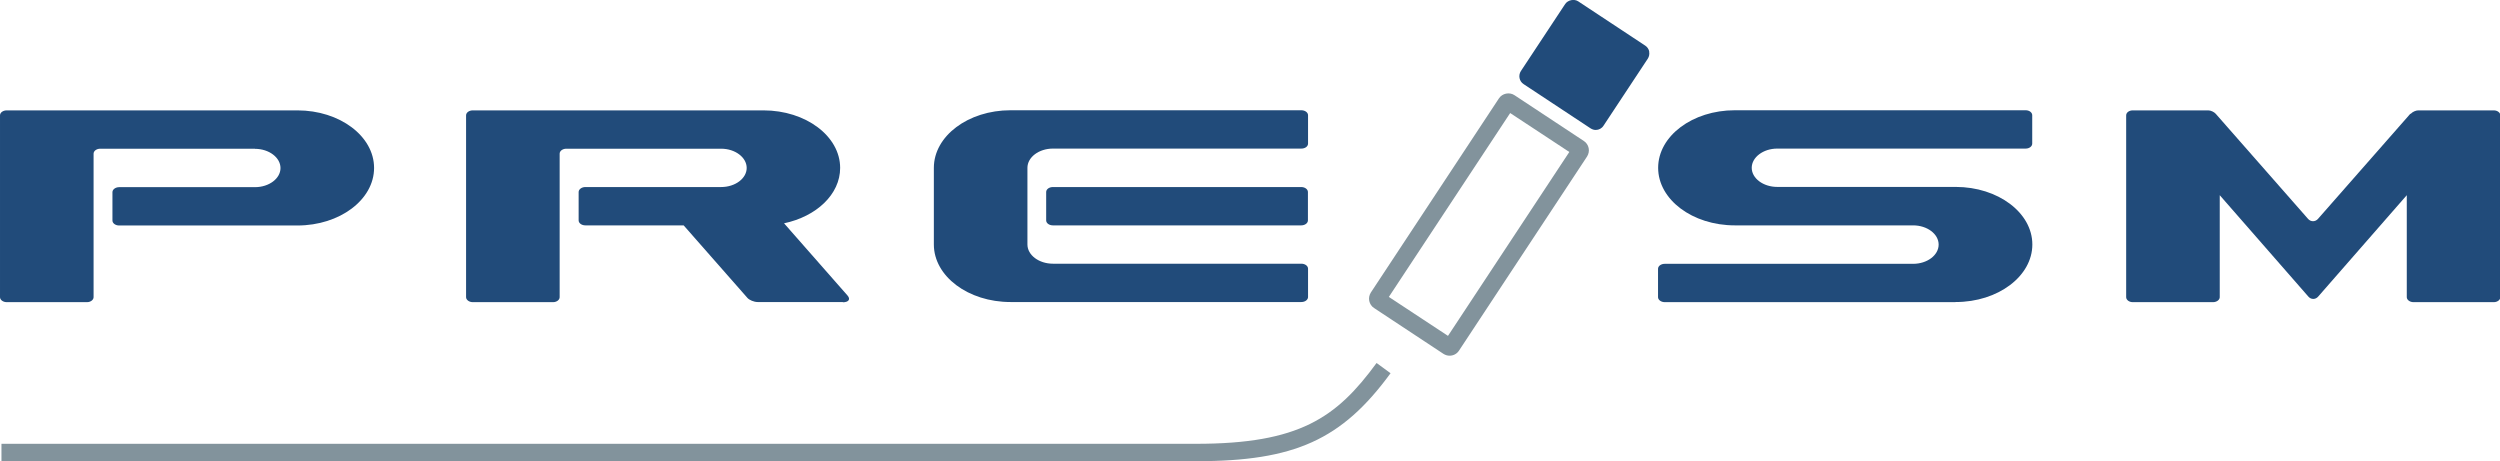
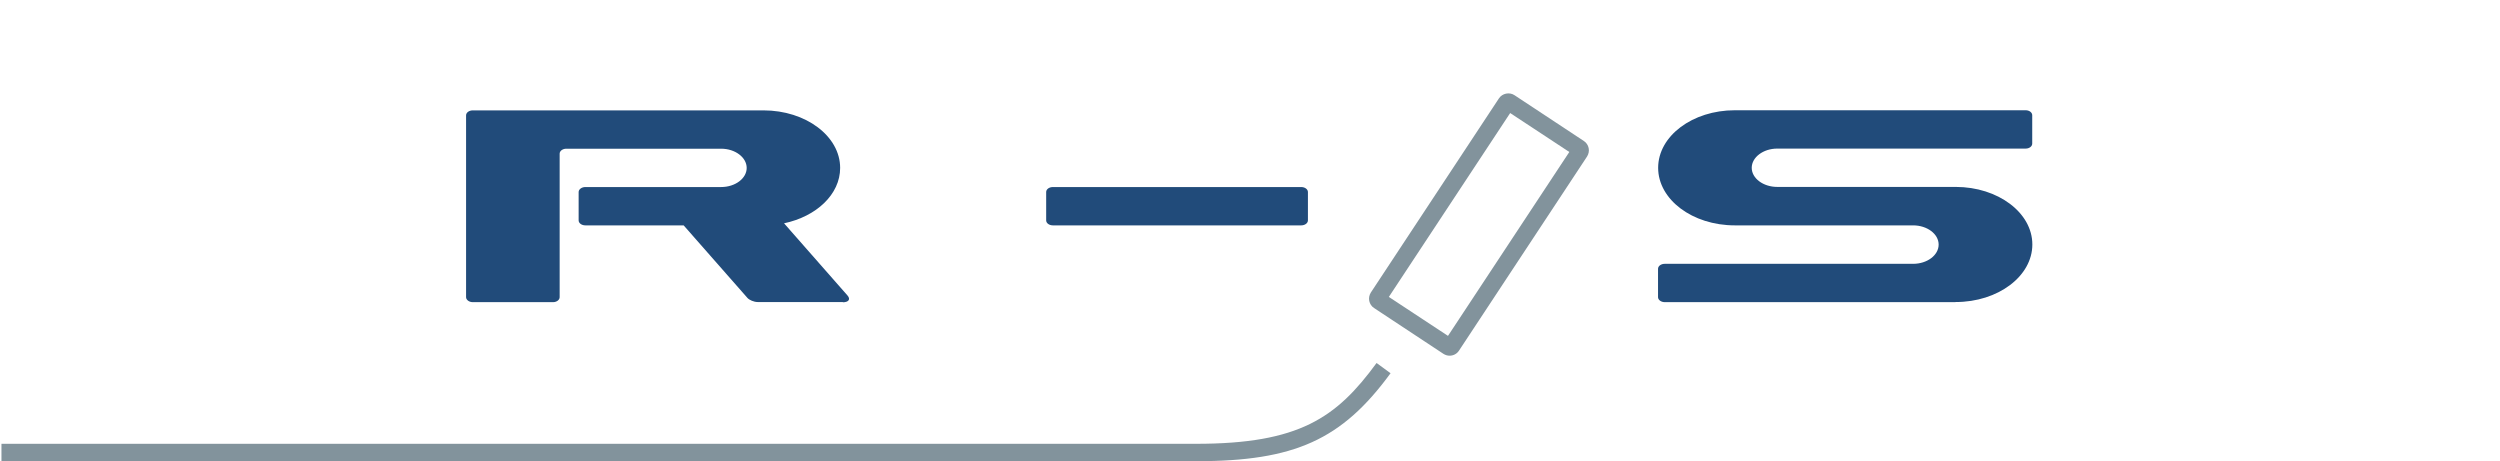
<svg xmlns="http://www.w3.org/2000/svg" viewBox="0 0 205.44 37.9">
  <g fill="#214b7a">
    <path d="m160.7 24.82h.01c3.48 0 6.3-2.12 6.3-4.73s-2.82-4.73-6.3-4.73h-14.66c-1.16 0-2.1-.71-2.1-1.57s.94-1.58 2.1-1.58h20.41c.3 0 .54-.18.54-.41v-2.33c0-.23-.24-.41-.54-.41h-23.9c-3.48 0-6.3 2.12-6.3 4.73s2.82 4.73 6.3 4.73h14.65c1.16 0 2.1.71 2.1 1.58s-.94 1.58-2.1 1.58h-20.41c-.3 0-.55.18-.55.41v2.33c0 .22.25.41.55.41h23.88z" />
    <path d="m107.48 15.78c0-.22-.24-.41-.55-.41h-20.41c-.3 0-.55.18-.55.41v2.33c0 .23.25.41.55.41h20.41c.3 0 .55-.18.55-.41z" />
    <path d="m69.27 24.82h-7.01c-.3 0-.68-.16-.84-.34l-5.24-5.96h-8.08c-.3 0-.55-.18-.55-.41v-2.33c0-.22.25-.41.55-.41h11.16c1.16 0 2.1-.71 2.1-1.57s-.94-1.58-2.1-1.58h-12.72c-.3 0-.55.18-.55.41v11.79c0 .22-.24.41-.54.41h-6.6c-.3 0-.55-.19-.55-.41v-14.94c0-.23.25-.41.55-.41h23.89c3.48 0 6.3 2.12 6.3 4.73 0 2.17-1.95 3.99-4.61 4.55l5.22 5.94c.26.3.09.55-.39.55z" />
-     <path d="m20.96 12.22h-12.72c-.3 0-.55.18-.55.41v11.79c0 .22-.24.41-.54.41h-6.6c-.3 0-.55-.19-.55-.41v-14.94c0-.23.25-.41.55-.41h23.89c3.48 0 6.3 2.12 6.3 4.73s-2.82 4.73-6.3 4.73h-14.65c-.3 0-.55-.18-.55-.41v-2.33c0-.22.25-.41.55-.41h11.16c1.16 0 2.1-.71 2.1-1.57s-.94-1.58-2.1-1.58" />
-     <path d="m86.53 21.67h20.41c.3 0 .55.18.55.41v2.33c0 .22-.24.41-.55.41h-23.9c-3.48 0-6.3-2.12-6.3-4.73v-6.3c0-2.61 2.82-4.73 6.3-4.73h23.9c.3 0 .55.18.55.41v2.33c0 .23-.24.41-.55.41h-20.41c-1.16 0-2.1.71-2.1 1.58v6.3c0 .87.94 1.58 2.1 1.58" />
-     <path d="m198.07 9.35-7.59 8.64c-.22.25-.59.25-.81 0l-7.59-8.64c-.13-.15-.41-.28-.61-.28h-6.21c-.3 0-.54.18-.54.41v14.94c0 .22.24.41.54.41h6.6c.3 0 .55-.19.55-.41v-8.38l7.28 8.33c.22.26.59.26.81 0l7.28-8.33v8.38c0 .22.25.41.55.41h6.6c.3 0 .54-.19.54-.41v-14.94c0-.23-.25-.41-.54-.41h-6.21c-.2 0-.48.13-.61.28z" />
  </g>
  <path d="m119.13 29.23c-.18 0-.35-.05-.51-.15l-5.71-3.77c-.2-.13-.34-.34-.39-.58s0-.48.13-.69l10.53-15.96c.27-.41.86-.53 1.27-.26l5.71 3.77c.2.13.34.34.39.58s0 .48-.13.69l-10.53 15.96c-.17.26-.46.41-.77.41zm-5-4.83 4.86 3.2 9.97-15.11-4.86-3.2z" fill="#82939c" />
-   <path d="m135.53 4.24c-.04-.2-.16-.38-.33-.49l-5.51-3.64c-.33-.22-.85-.11-1.07.22l-3.64 5.51c-.11.17-.15.38-.11.58s.16.38.33.49l5.51 3.64c.13.08.27.13.42.13.26 0 .5-.13.64-.35l3.64-5.51c.11-.17.15-.38.11-.58z" fill="#214b7a" />
  <path d="m98.28 37.9h-98.16v-1.43h98.17c8.48 0 11.54-2.14 14.83-6.64l1.15.84c-4 5.47-7.88 7.23-15.98 7.23z" fill="#82939c" />
</svg>